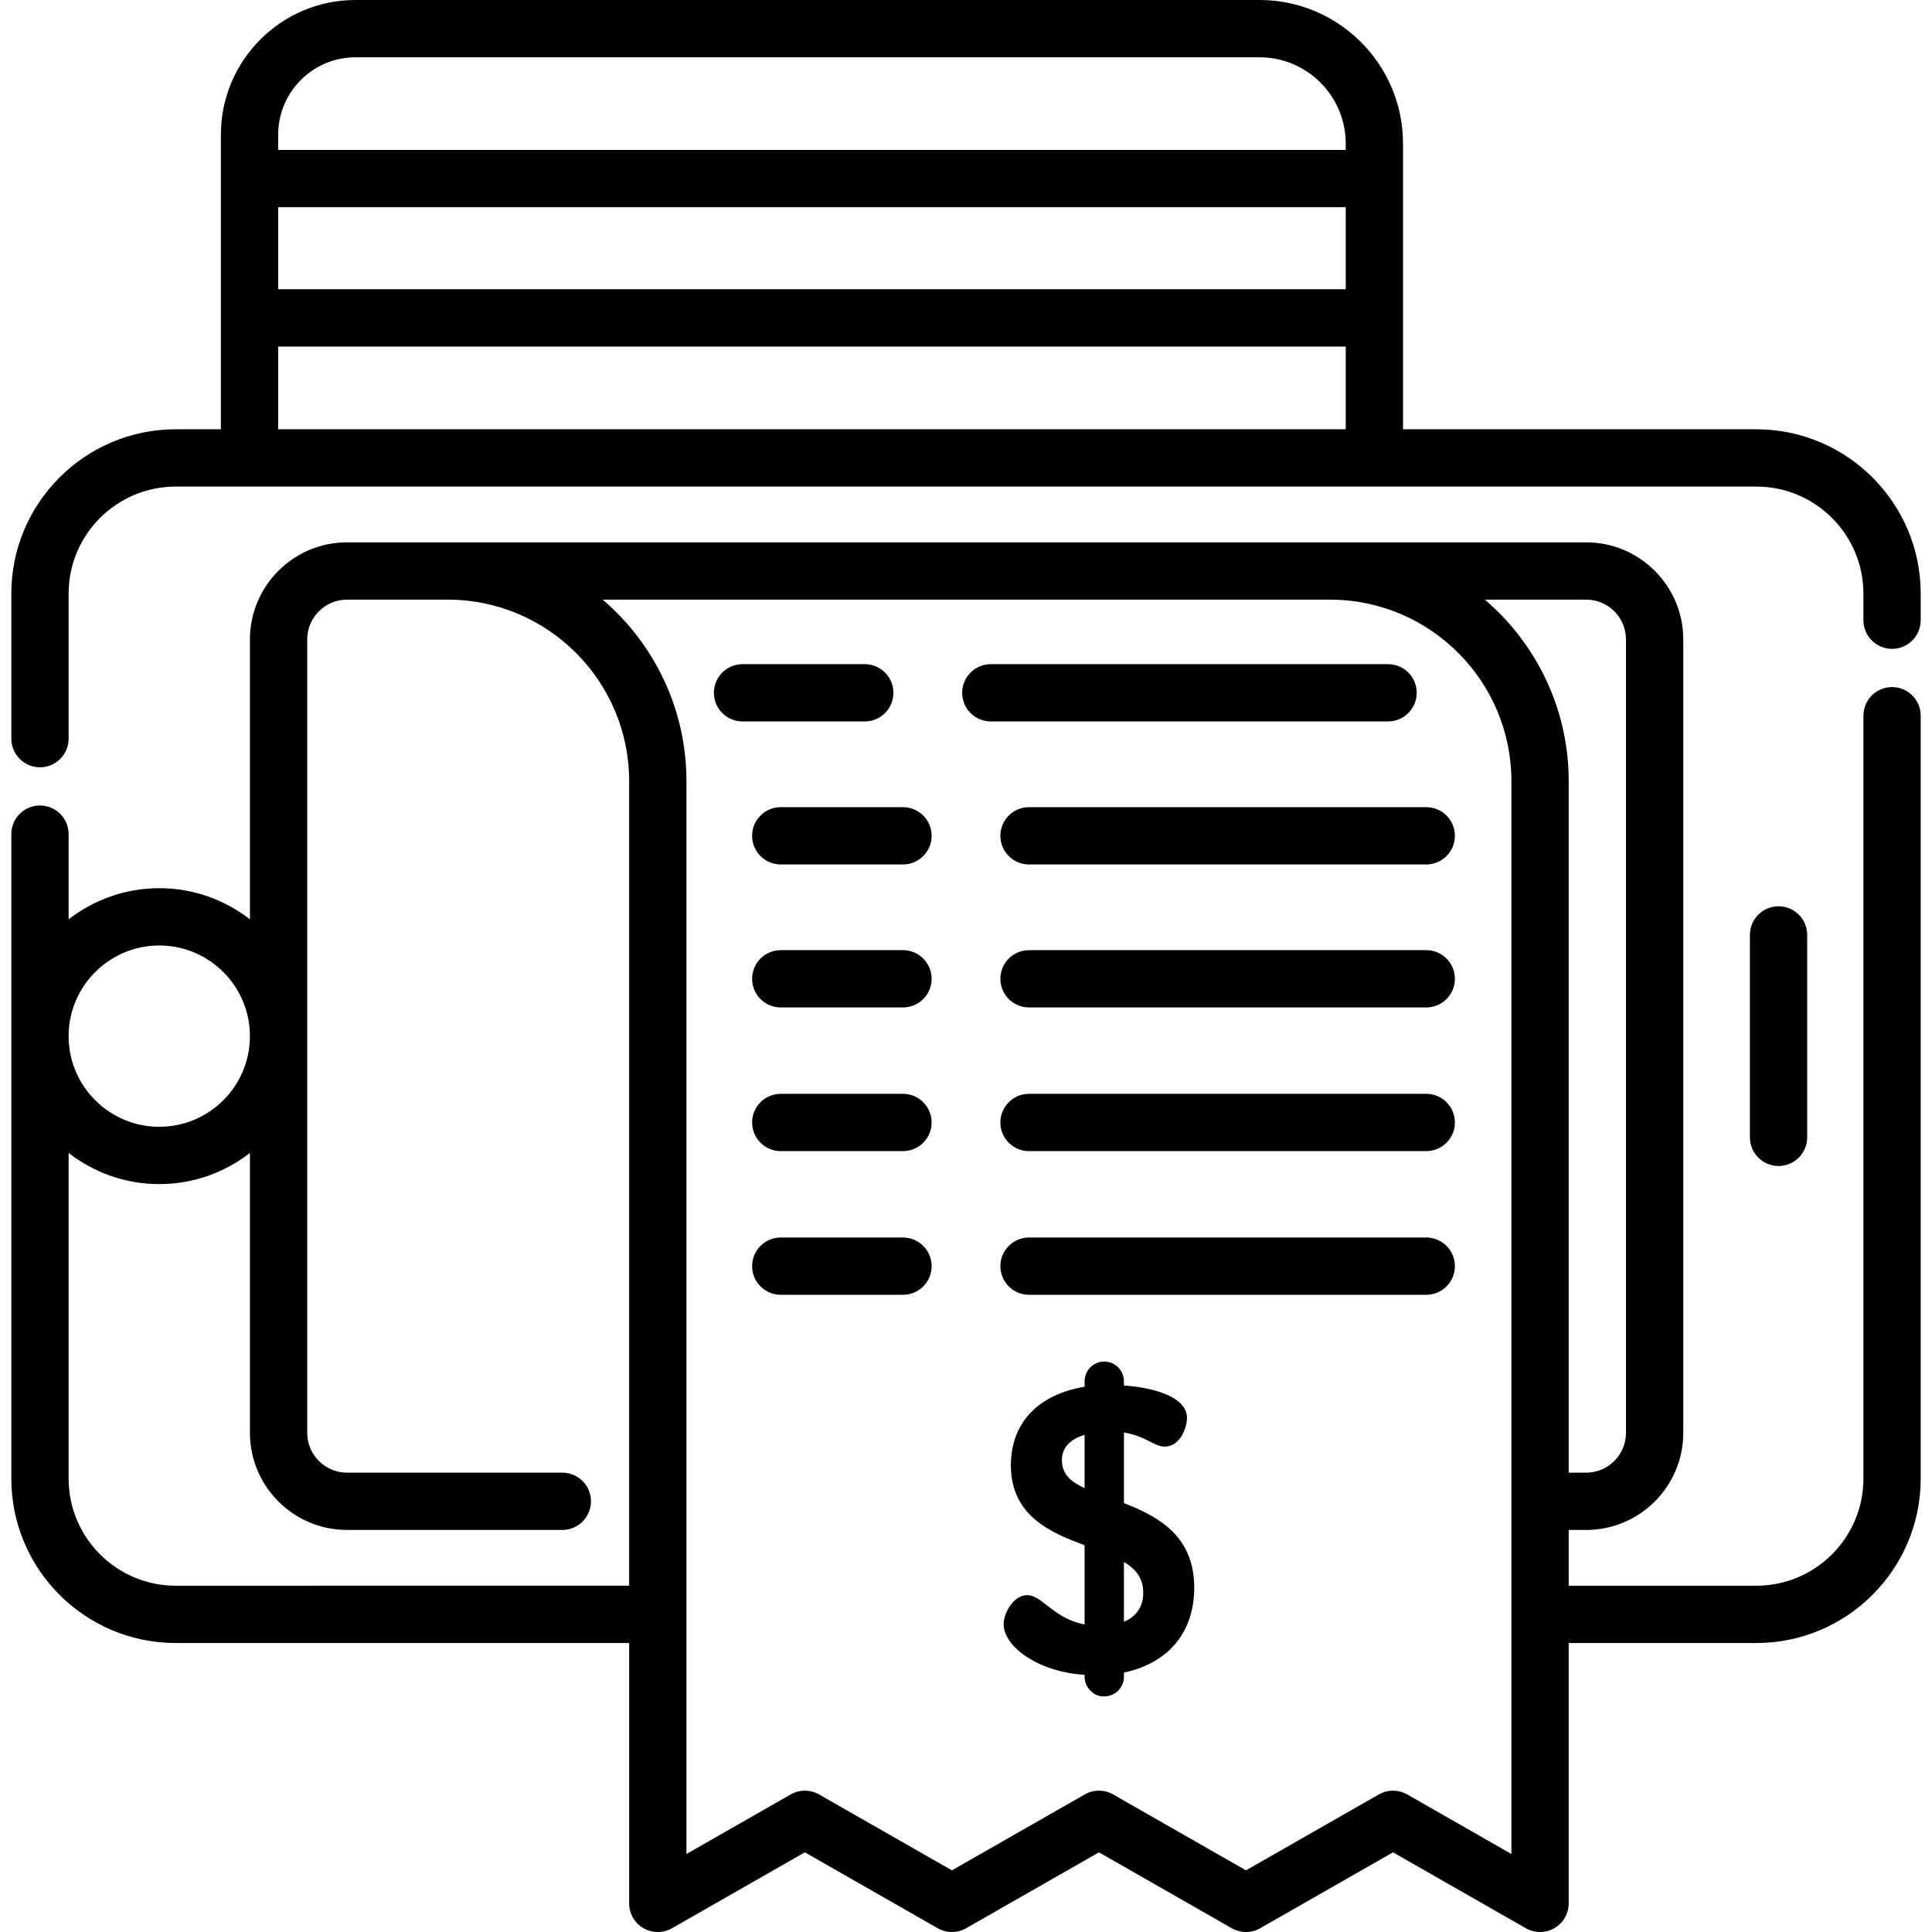
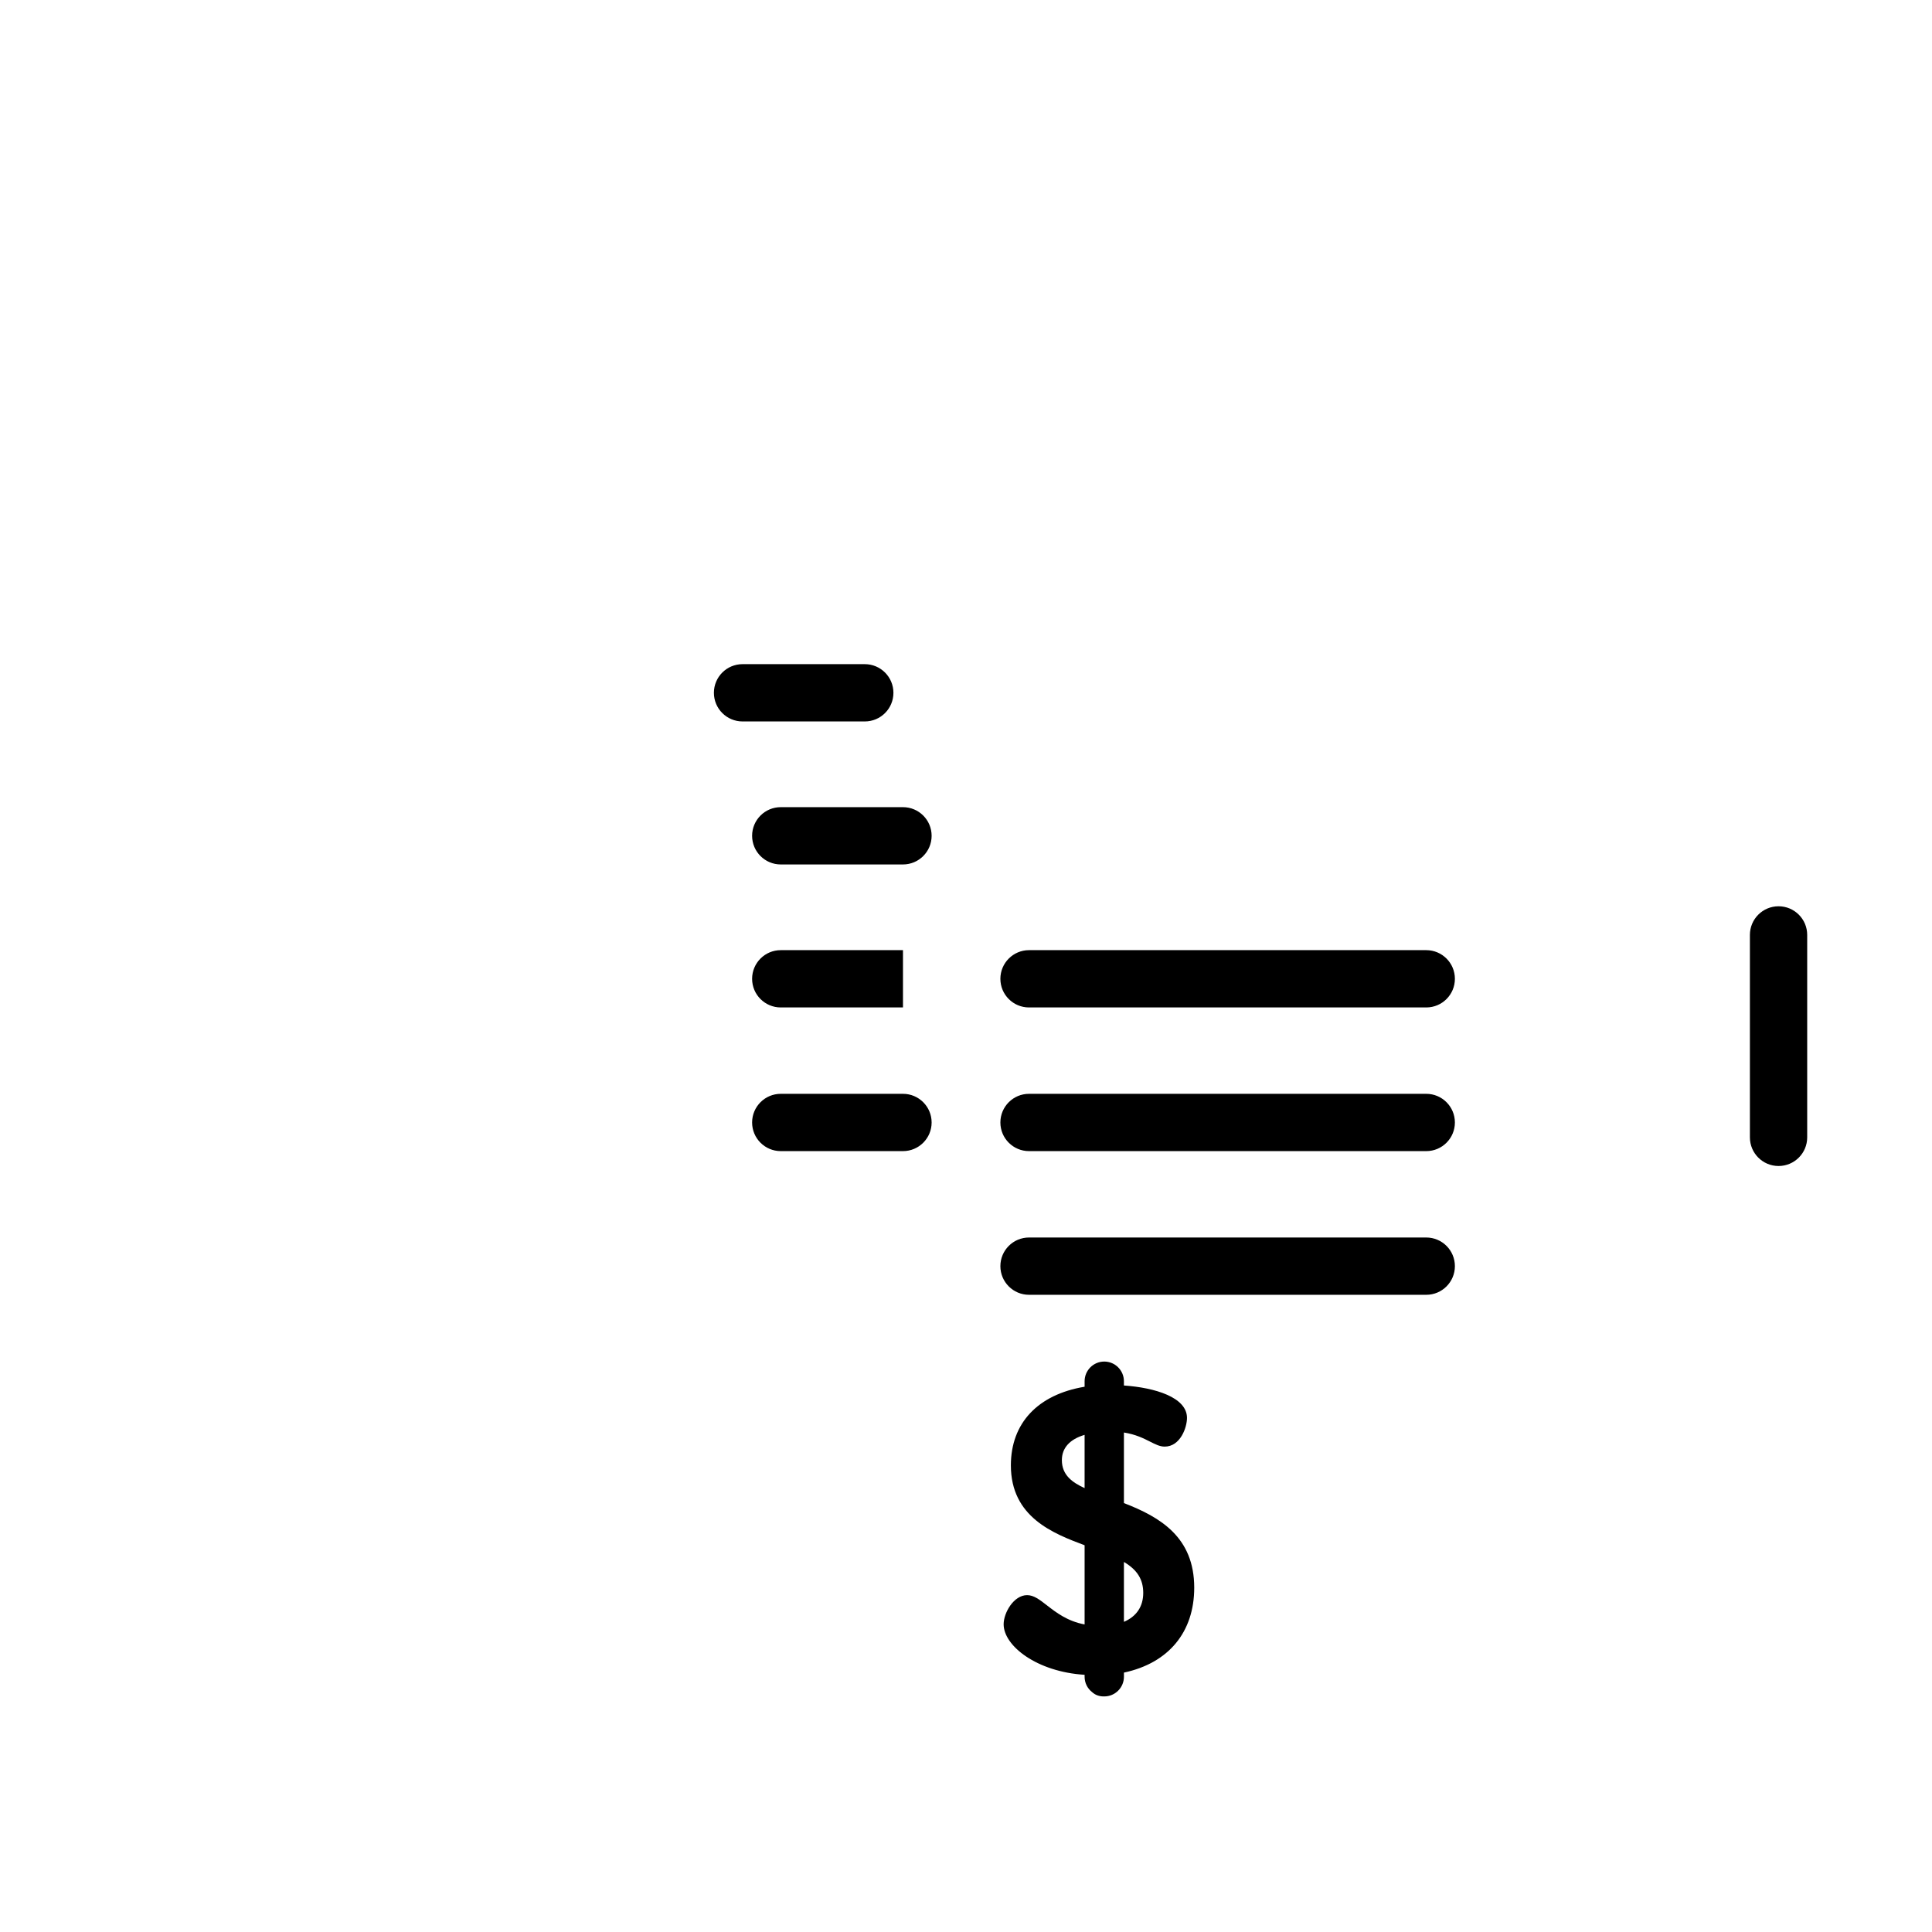
<svg xmlns="http://www.w3.org/2000/svg" height="512pt" viewBox="-3 0 512 512.001" width="512pt">
-   <path d="m462.449 113.766h-93.633v-75.727c0-20.977-17.062-38.039-38.031-38.039h-239.57c-19.676 0-35.68 16.012-35.68 35.691v78.074h-11.98c-24.016 0-43.555 19.539-43.555 43.555v38.426c0 4.195 3.398 7.594 7.594 7.594 4.191 0 7.59-3.398 7.59-7.594v-38.426c0-15.645 12.727-28.371 28.371-28.371h418.895c15.645 0 28.375 12.727 28.375 28.371v7.047c0 4.191 3.398 7.59 7.59 7.59 4.191 0 7.594-3.398 7.594-7.59v-7.047c0-24.016-19.539-43.555-43.559-43.555zm-391.73-58.848h282.914v21.738h-282.914zm20.496-39.734h239.574c12.594 0 22.844 10.254 22.844 22.855v1.695h-282.914v-4.043c0-11.309 9.191-20.508 20.496-20.508zm-20.496 76.656h282.914v21.926h-282.914zm0 0" />
-   <path d="m498.414 182.082c-4.191 0-7.59 3.398-7.59 7.59v202.188c0 15.645-12.73 28.375-28.375 28.375h-49.727v-14.781h4.633c14.188 0 25.73-11.547 25.73-25.738v-210.258c0-14.188-11.543-25.73-25.73-25.73h-328.391c-14.188 0-25.73 11.543-25.73 25.73v74.18c-6.645-5.168-14.977-8.258-24.023-8.258-9.051 0-17.387 3.09-24.027 8.258v-22.582c0-4.195-3.398-7.594-7.59-7.594-4.195 0-7.594 3.398-7.594 7.594v170.805c0 24.02 19.539 43.555 43.555 43.555h120.176v68.996c0 2.703 1.441 5.207 3.781 6.566 2.34 1.359 5.227 1.367 7.578.023l35.203-20.117 35.207 20.117c2.336 1.336 5.199 1.336 7.531 0l35.199-20.117 35.199 20.117c2.336 1.336 5.203 1.336 7.535 0l35.199-20.117 35.195 20.117c1.168.668 2.469 1 3.77 1 1.312 0 2.633-.34 3.809-1.023 2.34-1.359 3.781-3.859 3.781-6.566v-68.996h49.73c24.016 0 43.555-19.535 43.555-43.555v-202.188c.004-4.191-3.398-7.59-7.59-7.59zm-70.512-12.625v210.254c0 5.824-4.73 10.559-10.547 10.559h-4.633v-183.27c0-19.234-8.637-36.477-22.227-48.094h26.859c5.816.004 10.547 4.734 10.547 10.551zm-388.691 81.105c13.227 0 23.992 10.746 24.023 23.969v.113c-.031 13.223-10.797 23.969-24.023 23.969-13.25 0-24.027-10.777-24.027-24.023 0-13.25 10.777-24.027 24.027-24.027zm4.344 169.668c-15.645 0-28.371-12.727-28.371-28.371v-86.32c6.641 5.168 14.977 8.258 24.027 8.258 9.047 0 17.379-3.09 24.023-8.258v74.172c0 14.195 11.543 25.742 25.73 25.742h57.059c4.191 0 7.59-3.398 7.59-7.594 0-4.191-3.398-7.59-7.59-7.59h-57.059c-5.816 0-10.547-4.738-10.547-10.559v-105.066c0-.02 0-.035 0-.059 0-.02 0-.039 0-.059v-105.07c0-5.816 4.73-10.547 10.547-10.547h26.668.008c26.516 0 48.09 21.57 48.09 48.09v213.23zm326.379 55.32c-2.336-1.336-5.199-1.336-7.535 0l-35.199 20.113-35.199-20.113c-2.336-1.336-5.199-1.336-7.535 0l-35.199 20.113-35.203-20.113c-1.168-.668-2.469-1-3.766-1-1.301 0-2.602.332-3.77 1l-27.613 15.777v-284.328c0-19.227-8.617-36.477-22.195-48.09h192.73c26.516 0 48.09 21.574 48.09 48.09v284.328zm0 0" />
  <path d="m468.332 309.004c4.195 0 7.594-3.398 7.594-7.594v-53.648c0-4.191-3.398-7.59-7.594-7.59-4.191 0-7.59 3.398-7.59 7.59v53.648c0 4.195 3.398 7.594 7.59 7.594zm0 0" />
-   <path d="m236.297 251.801h-32.391c-4.191 0-7.59 3.402-7.59 7.594 0 4.191 3.398 7.59 7.59 7.59h32.391c4.195 0 7.594-3.398 7.594-7.59 0-4.191-3.398-7.594-7.594-7.594zm0 0" />
+   <path d="m236.297 251.801h-32.391c-4.191 0-7.59 3.402-7.59 7.594 0 4.191 3.398 7.59 7.59 7.59h32.391zm0 0" />
  <path d="m374.973 251.801h-105.273c-4.191 0-7.59 3.402-7.59 7.594 0 4.191 3.398 7.59 7.59 7.59h105.273c4.191 0 7.59-3.398 7.59-7.59 0-4.191-3.398-7.594-7.59-7.594zm0 0" />
  <path d="m236.297 213.906h-32.391c-4.191 0-7.59 3.398-7.59 7.59s3.398 7.594 7.59 7.594h32.391c4.195 0 7.594-3.402 7.594-7.594s-3.398-7.59-7.594-7.59zm0 0" />
-   <path d="m374.973 213.906h-105.273c-4.191 0-7.59 3.398-7.59 7.59s3.398 7.594 7.59 7.594h105.273c4.191 0 7.59-3.402 7.59-7.594s-3.398-7.59-7.59-7.59zm0 0" />
  <path d="m233.766 183.602c0-4.195-3.398-7.594-7.59-7.594h-32.391c-4.195 0-7.594 3.398-7.594 7.594 0 4.191 3.398 7.59 7.594 7.59h32.391c4.191 0 7.59-3.398 7.59-7.59zm0 0" />
-   <path d="m372.441 183.602c0-4.195-3.402-7.594-7.594-7.594h-105.27c-4.191 0-7.594 3.398-7.594 7.594 0 4.191 3.402 7.59 7.594 7.59h105.27c4.191 0 7.594-3.398 7.594-7.59zm0 0" />
  <path d="m236.297 289.875h-32.391c-4.191 0-7.59 3.402-7.59 7.594s3.398 7.59 7.59 7.59h32.391c4.195 0 7.594-3.398 7.594-7.59s-3.398-7.594-7.594-7.594zm0 0" />
  <path d="m374.973 289.875h-105.273c-4.191 0-7.59 3.402-7.59 7.594s3.398 7.59 7.59 7.59h105.273c4.191 0 7.59-3.398 7.59-7.59s-3.398-7.594-7.59-7.594zm0 0" />
-   <path d="m236.297 327.953h-32.391c-4.191 0-7.59 3.398-7.59 7.59 0 4.195 3.398 7.594 7.59 7.594h32.391c4.195 0 7.594-3.398 7.594-7.594 0-4.191-3.398-7.59-7.594-7.59zm0 0" />
  <path d="m374.973 327.953h-105.273c-4.191 0-7.59 3.398-7.59 7.59 0 4.195 3.398 7.594 7.59 7.594h105.273c4.191 0 7.59-3.398 7.59-7.594 0-4.191-3.398-7.59-7.59-7.59zm0 0" />
  <path d="m294.852 398.332v-18.699c3.121.492 5.215 1.551 6.91 2.41 1.457.738 2.609 1.324 3.898 1.324 4.121 0 5.906-5.039 5.906-7.609 0-5.488-8.59-8.027-16.715-8.586v-1.133c0-2.871-2.336-5.211-5.211-5.211-2.871 0-5.207 2.34-5.207 5.211v1.461c-12.422 2.078-19.539 9.664-19.539 20.836 0 13.734 11.238 18.051 19.539 21.176v20.984c-4.578-.867-7.555-3.18-9.957-5.043-1.957-1.52-3.504-2.723-5.277-2.723-3.551 0-6.223 4.684-6.223 7.719 0 5.73 8.797 12.605 21.457 13.391v.52c0 1.609.738 3.105 2.012 4.09.758.715 1.855 1.121 3.012 1.121h.188c2.871 0 5.211-2.336 5.211-5.211v-1.102c11.844-2.531 18.629-10.727 18.629-22.512-.004-13.34-8.934-18.668-18.633-22.414zm5.117 23.801c0 3.59-1.77 6.234-5.117 7.672v-15.867c3.535 2.09 5.117 4.633 5.117 8.195zm-15.539-41.879v14.109c-3.172-1.457-6.023-3.402-6.023-7.41 0-3.219 2.082-5.531 6.023-6.699zm0 0" />
</svg>